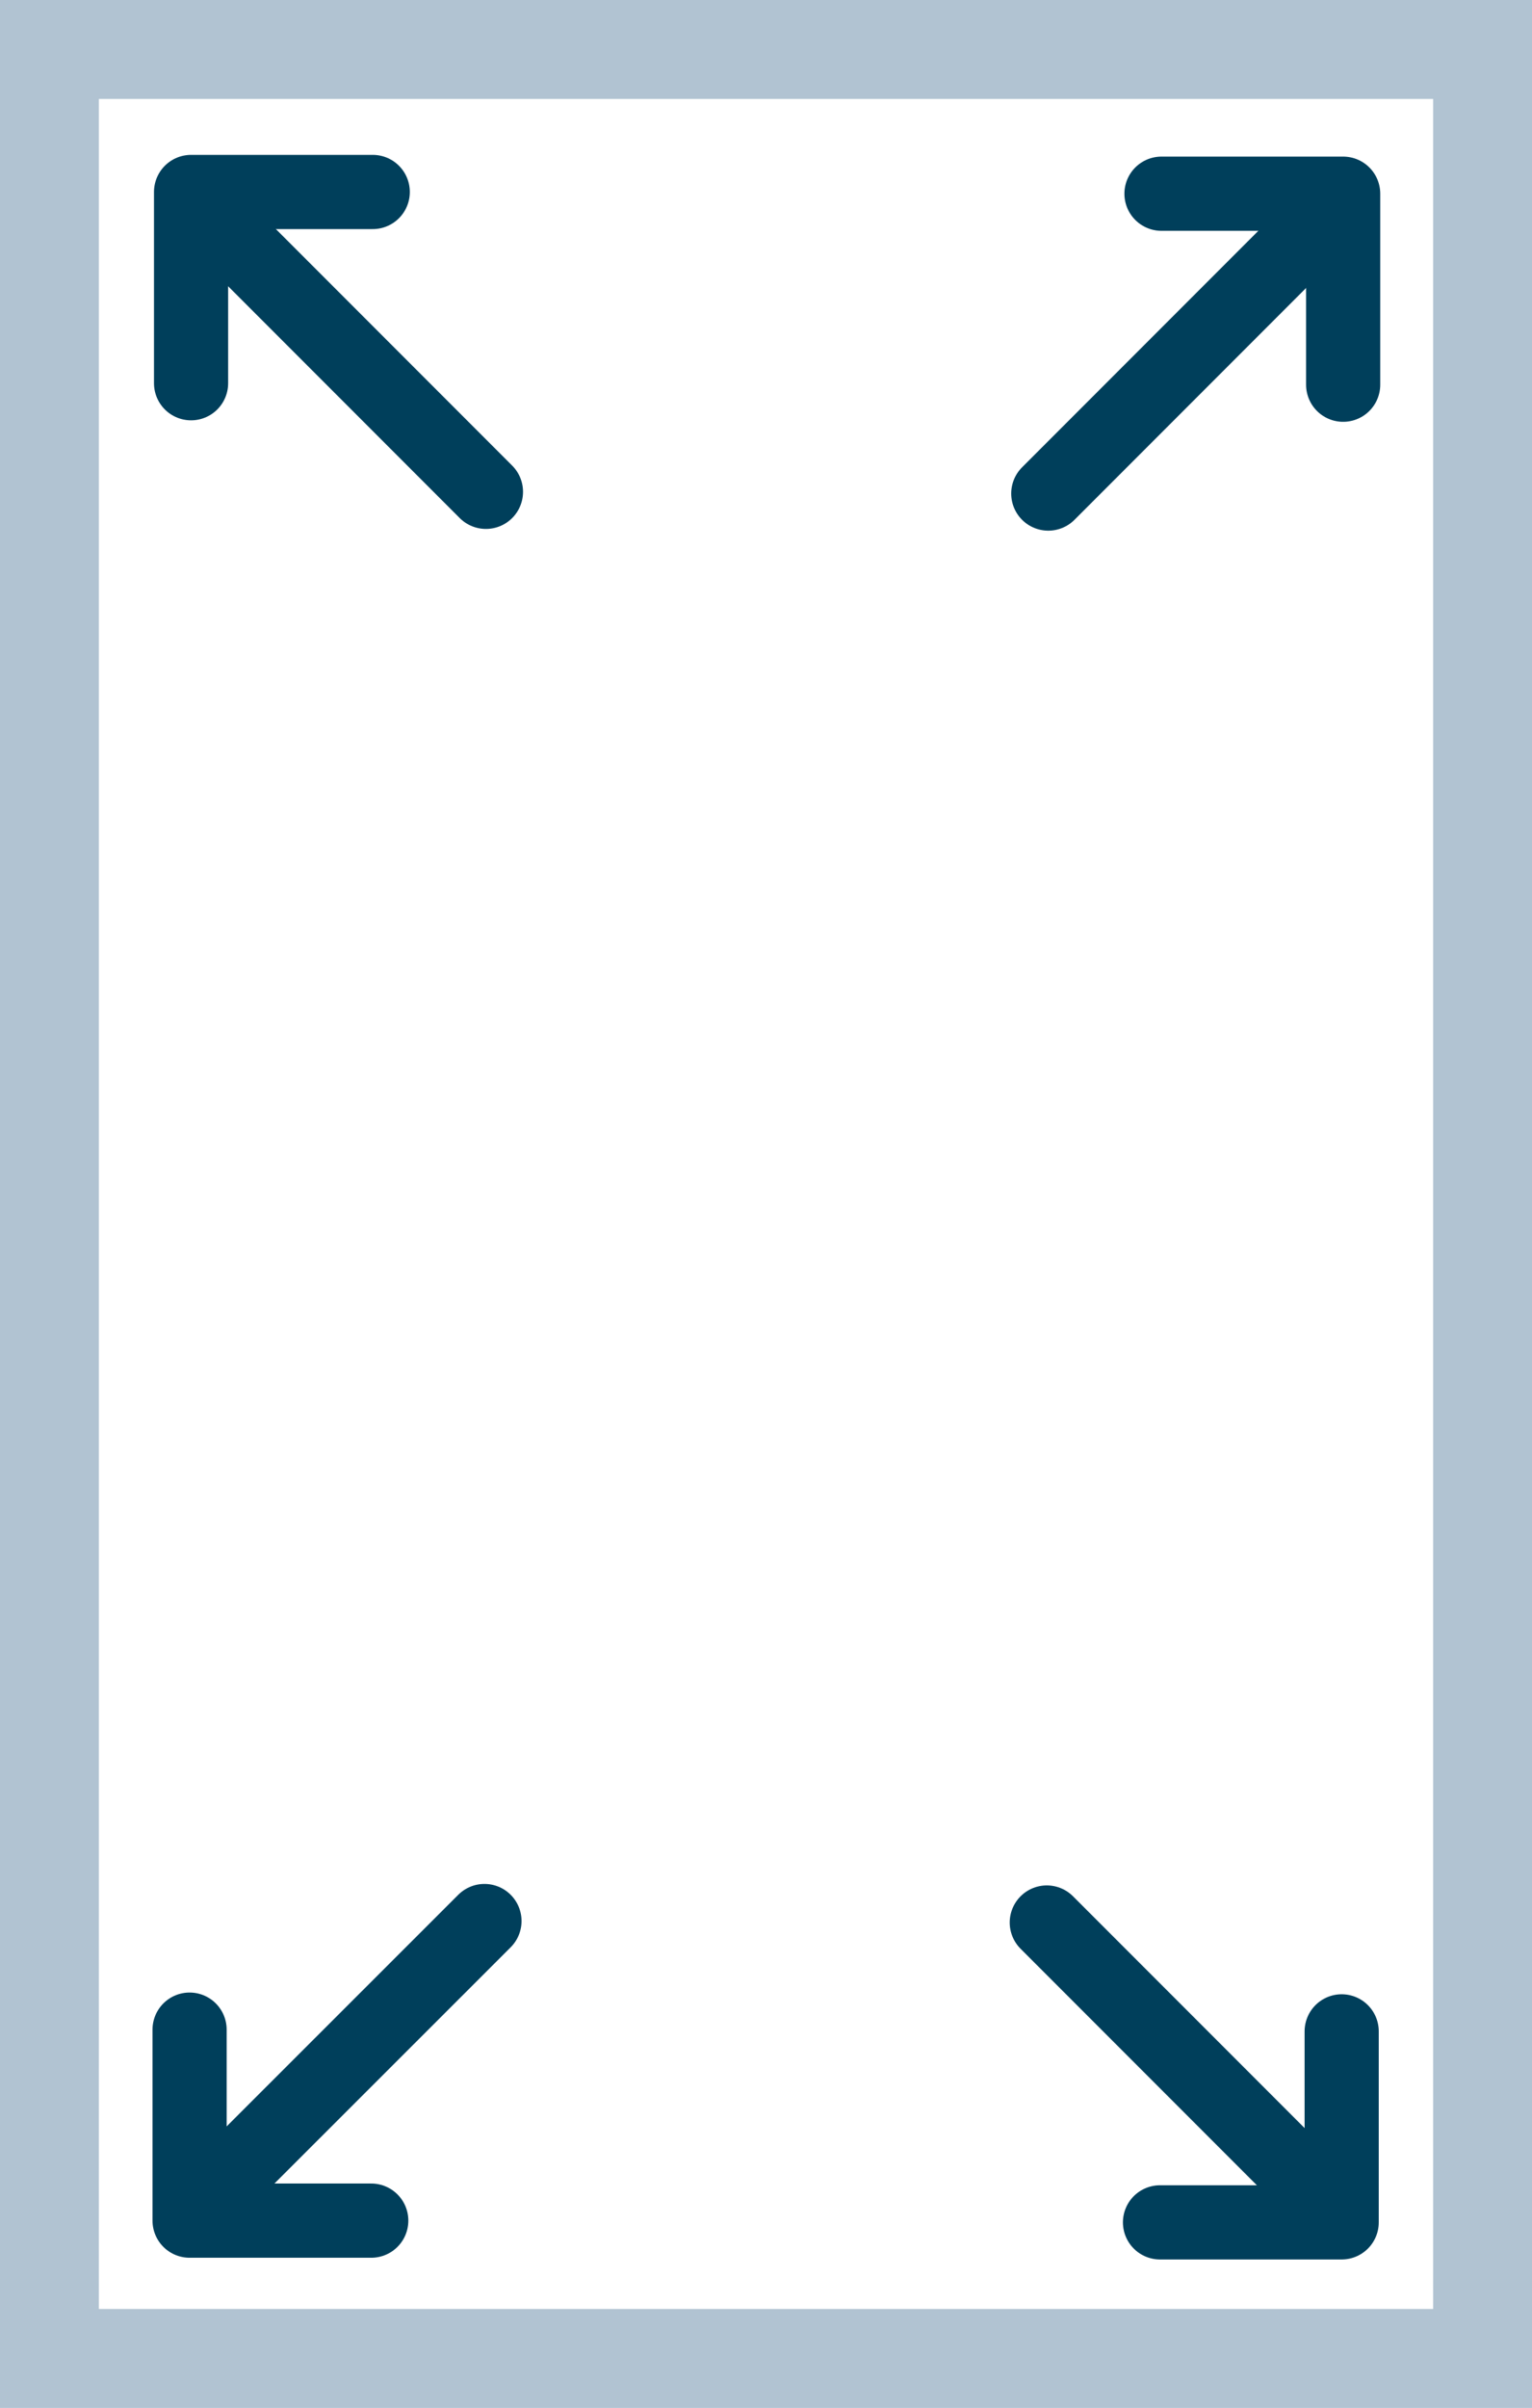
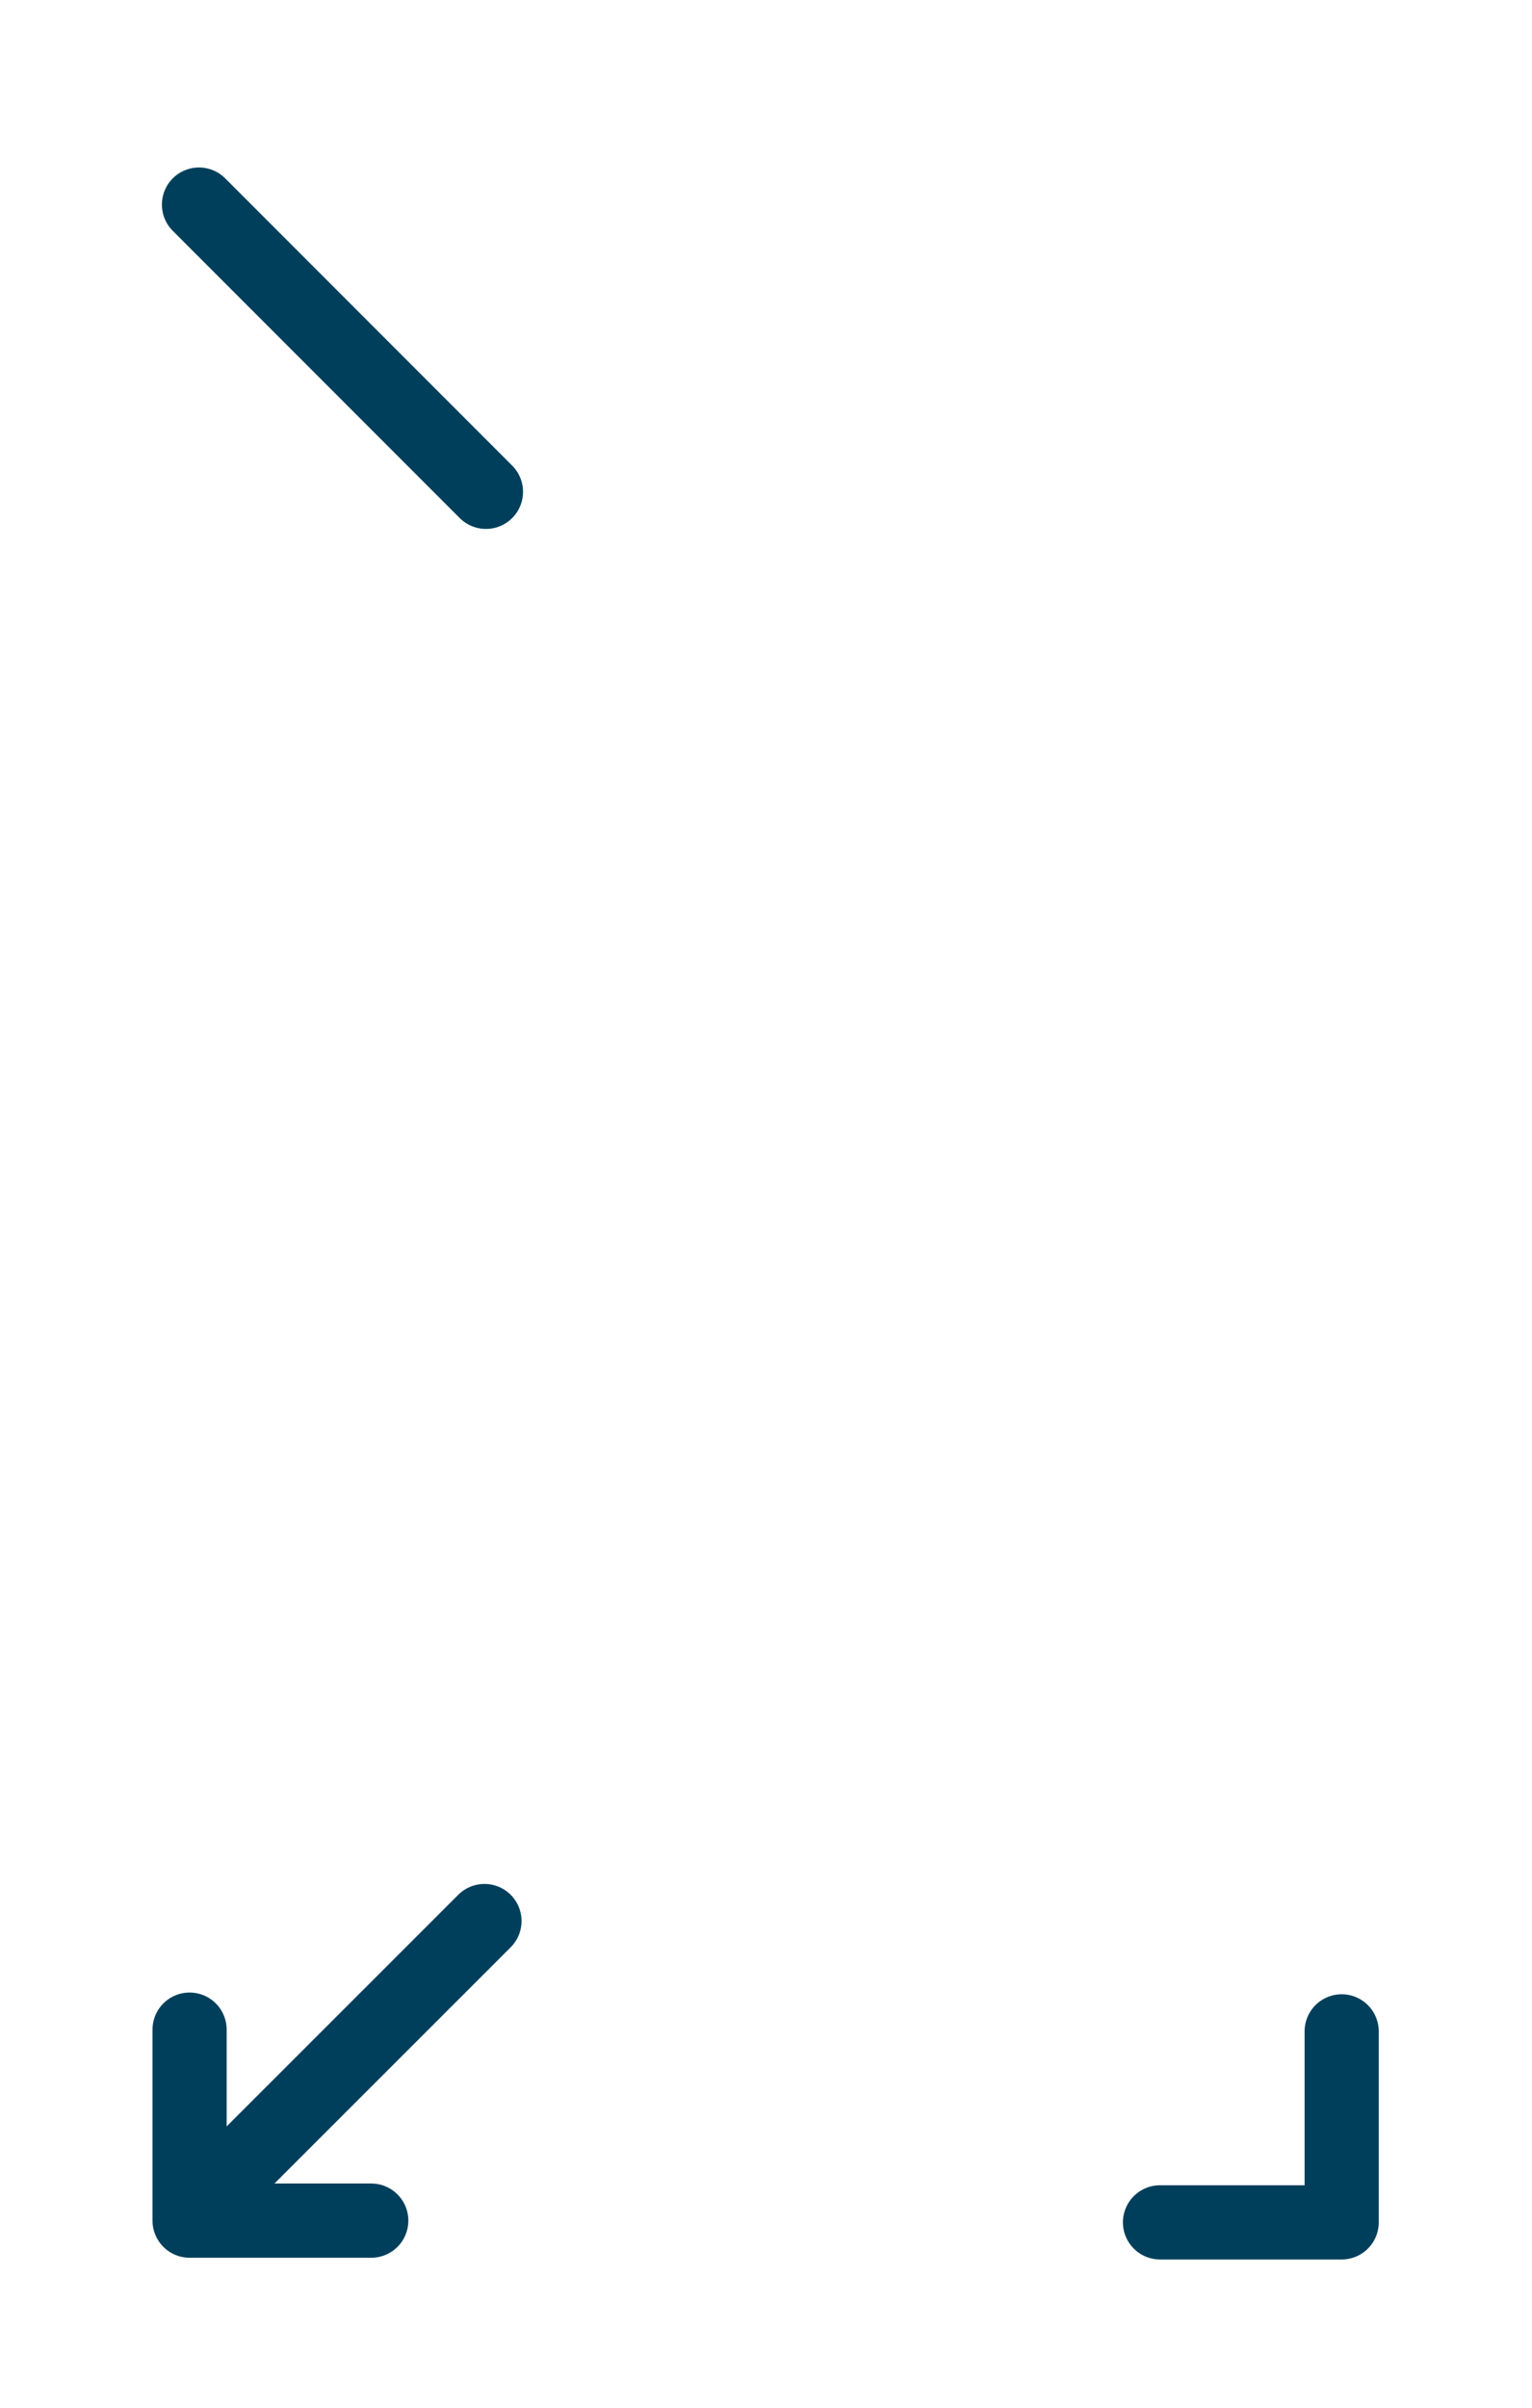
<svg xmlns="http://www.w3.org/2000/svg" viewBox="0 0 61.98 97.33">
  <defs>
    <style>.cls-1,.cls-2,.cls-3{fill:none;}.cls-1{stroke:#231f20;stroke-width:3.5px;}.cls-1,.cls-3{stroke-linecap:round;stroke-linejoin:round;}.cls-2{stroke:#b1c3d2;stroke-miterlimit:10;stroke-width:4px;}.cls-3{stroke:#003f5b;stroke-width:3px;}</style>
  </defs>
  <g id="_ÎÓÈ_1" data-name="—ÎÓÈ_1">
    <path class="cls-1" d="M415.57,209.51" transform="translate(-388.12 -155.35)" />
-     <rect class="cls-2" x="2" y="2" width="57.98" height="93.33" />
    <line class="cls-3" x1="8.05" y1="8.27" x2="19.66" y2="19.88" />
-     <polyline class="cls-3" points="7.73 15.49 7.73 7.76 15.08 7.76" />
-     <line class="cls-3" x1="54.02" y1="8.34" x2="42.41" y2="19.95" />
-     <polyline class="cls-3" points="54.34 15.55 54.34 7.83 46.99 7.83" />
-     <line class="cls-3" x1="53.96" y1="89.32" x2="42.35" y2="77.71" />
    <polyline class="cls-3" points="54.28 82.11 54.28 89.83 46.93 89.83" />
    <line class="cls-3" x1="7.99" y1="89.25" x2="19.6" y2="77.65" />
    <polyline class="cls-3" points="7.67 82.04 7.67 89.76 15.02 89.76" />
  </g>
</svg>